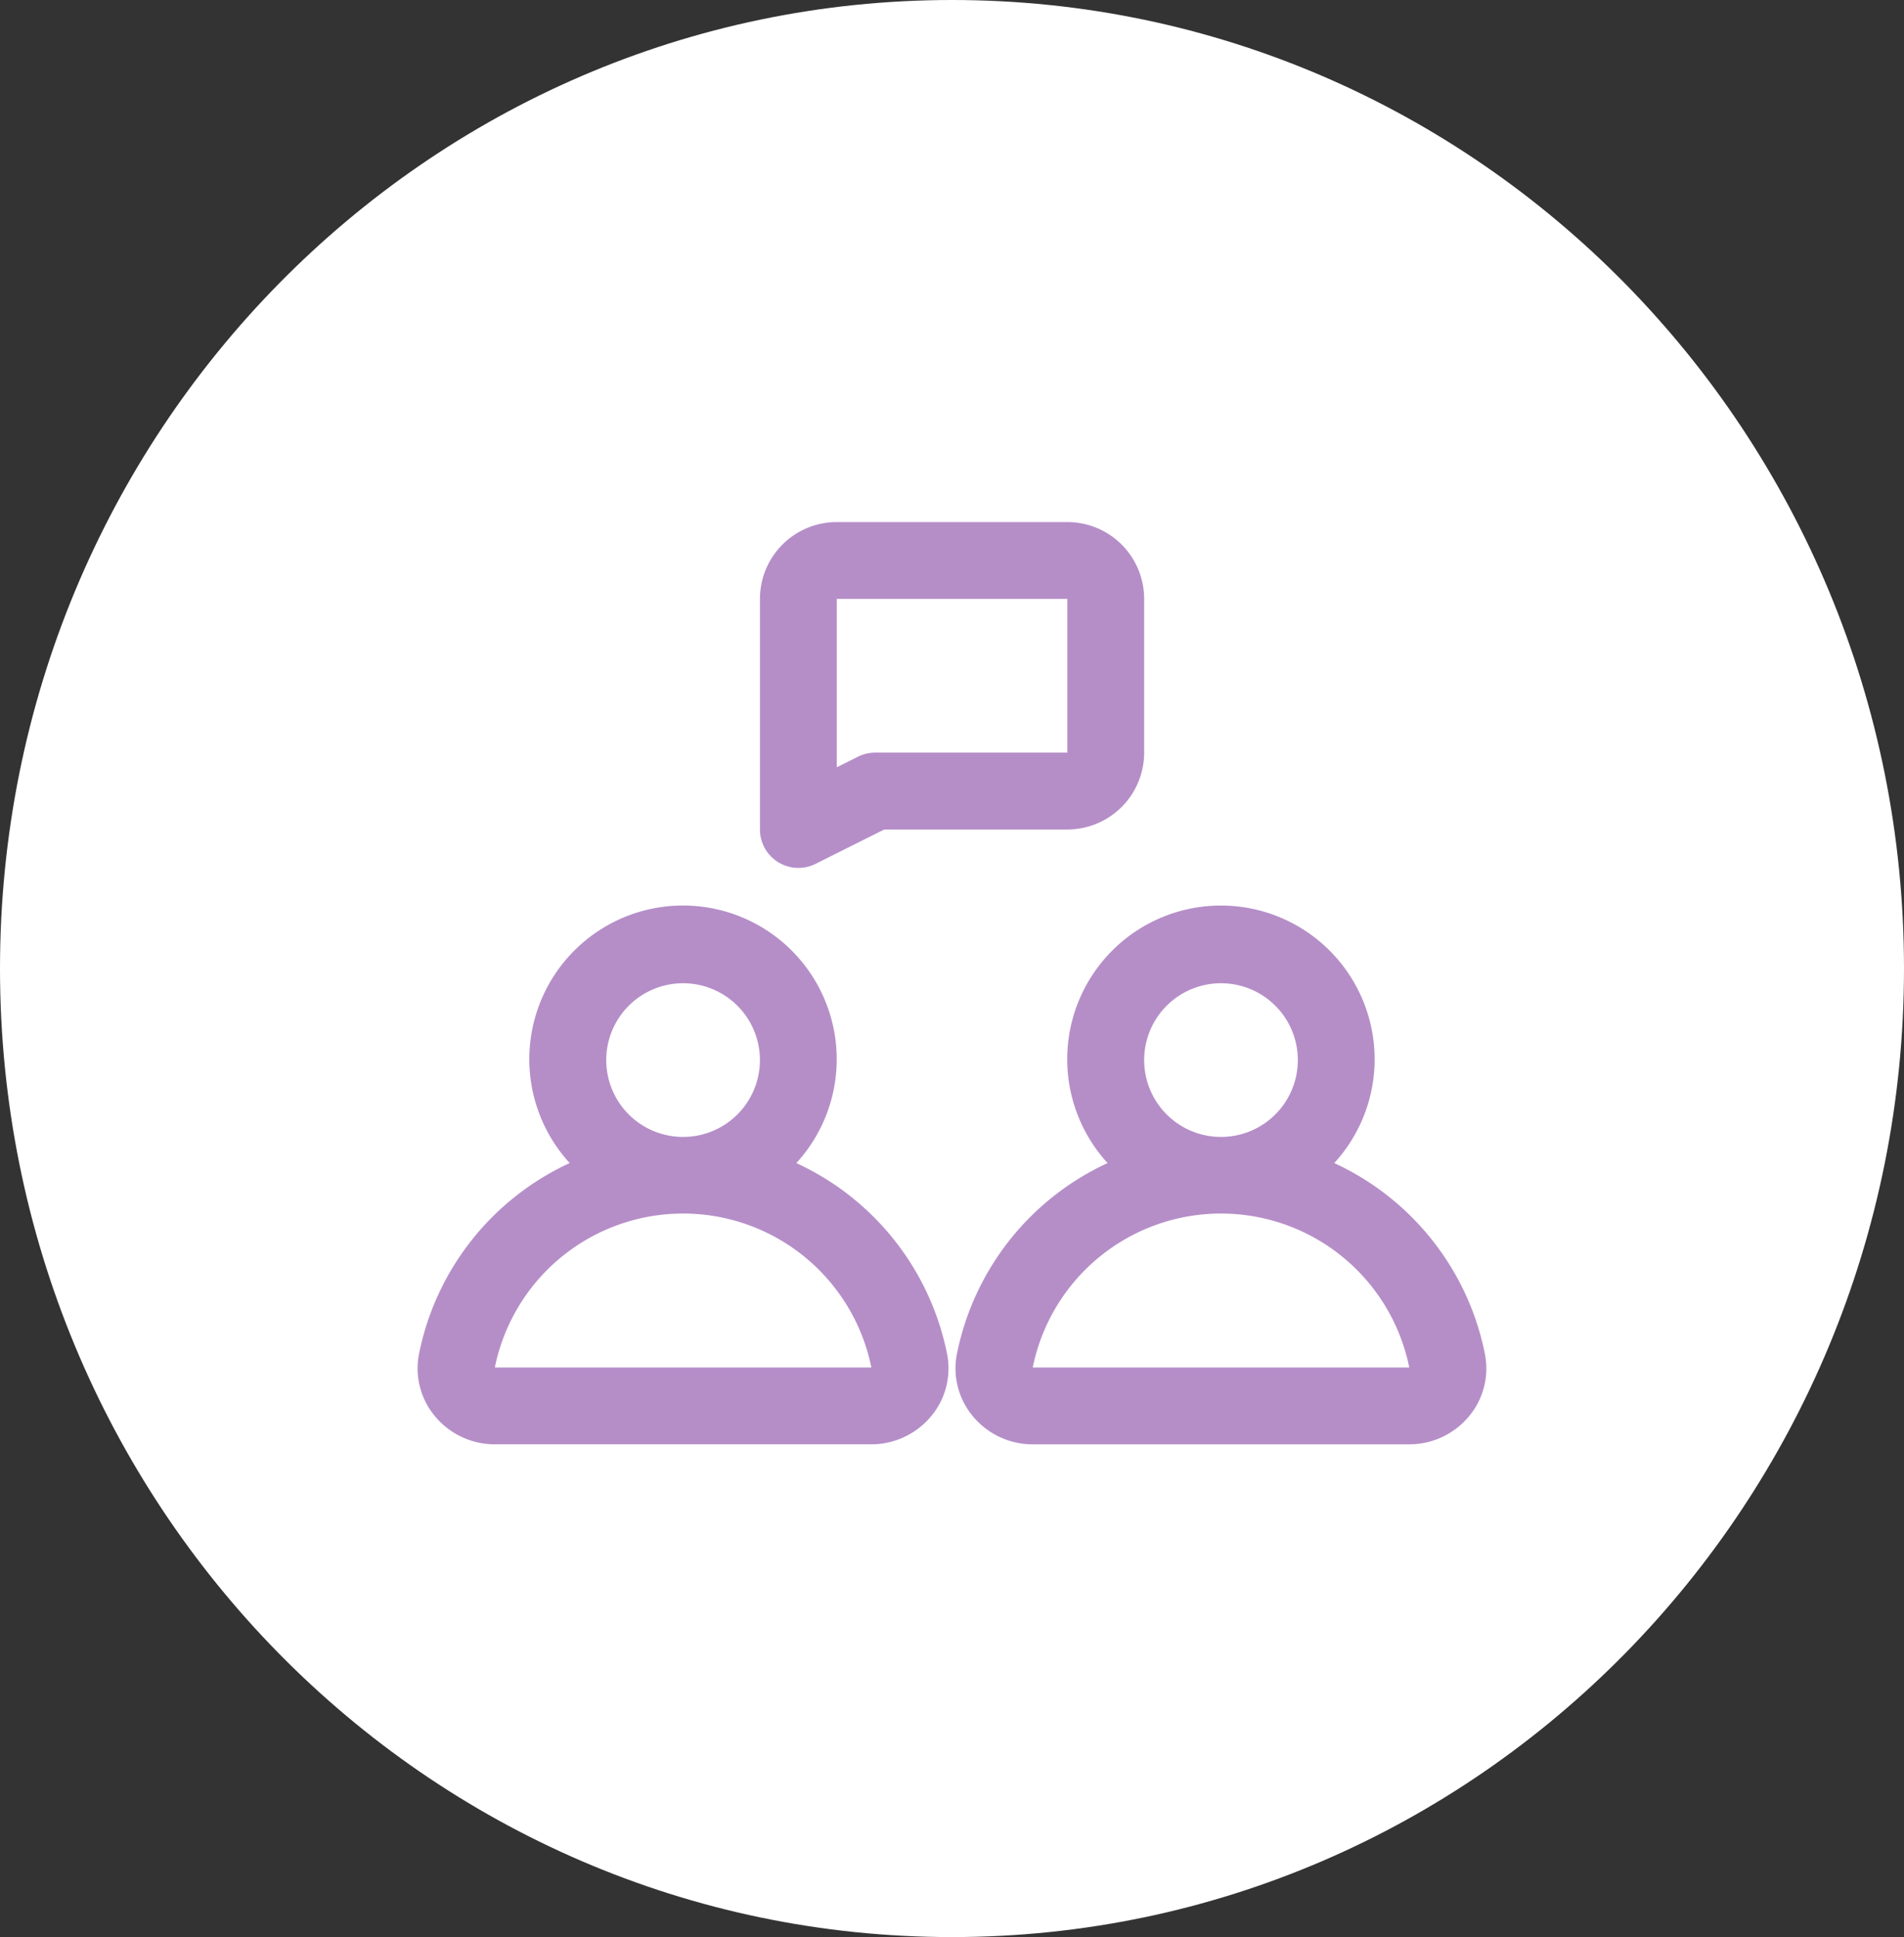
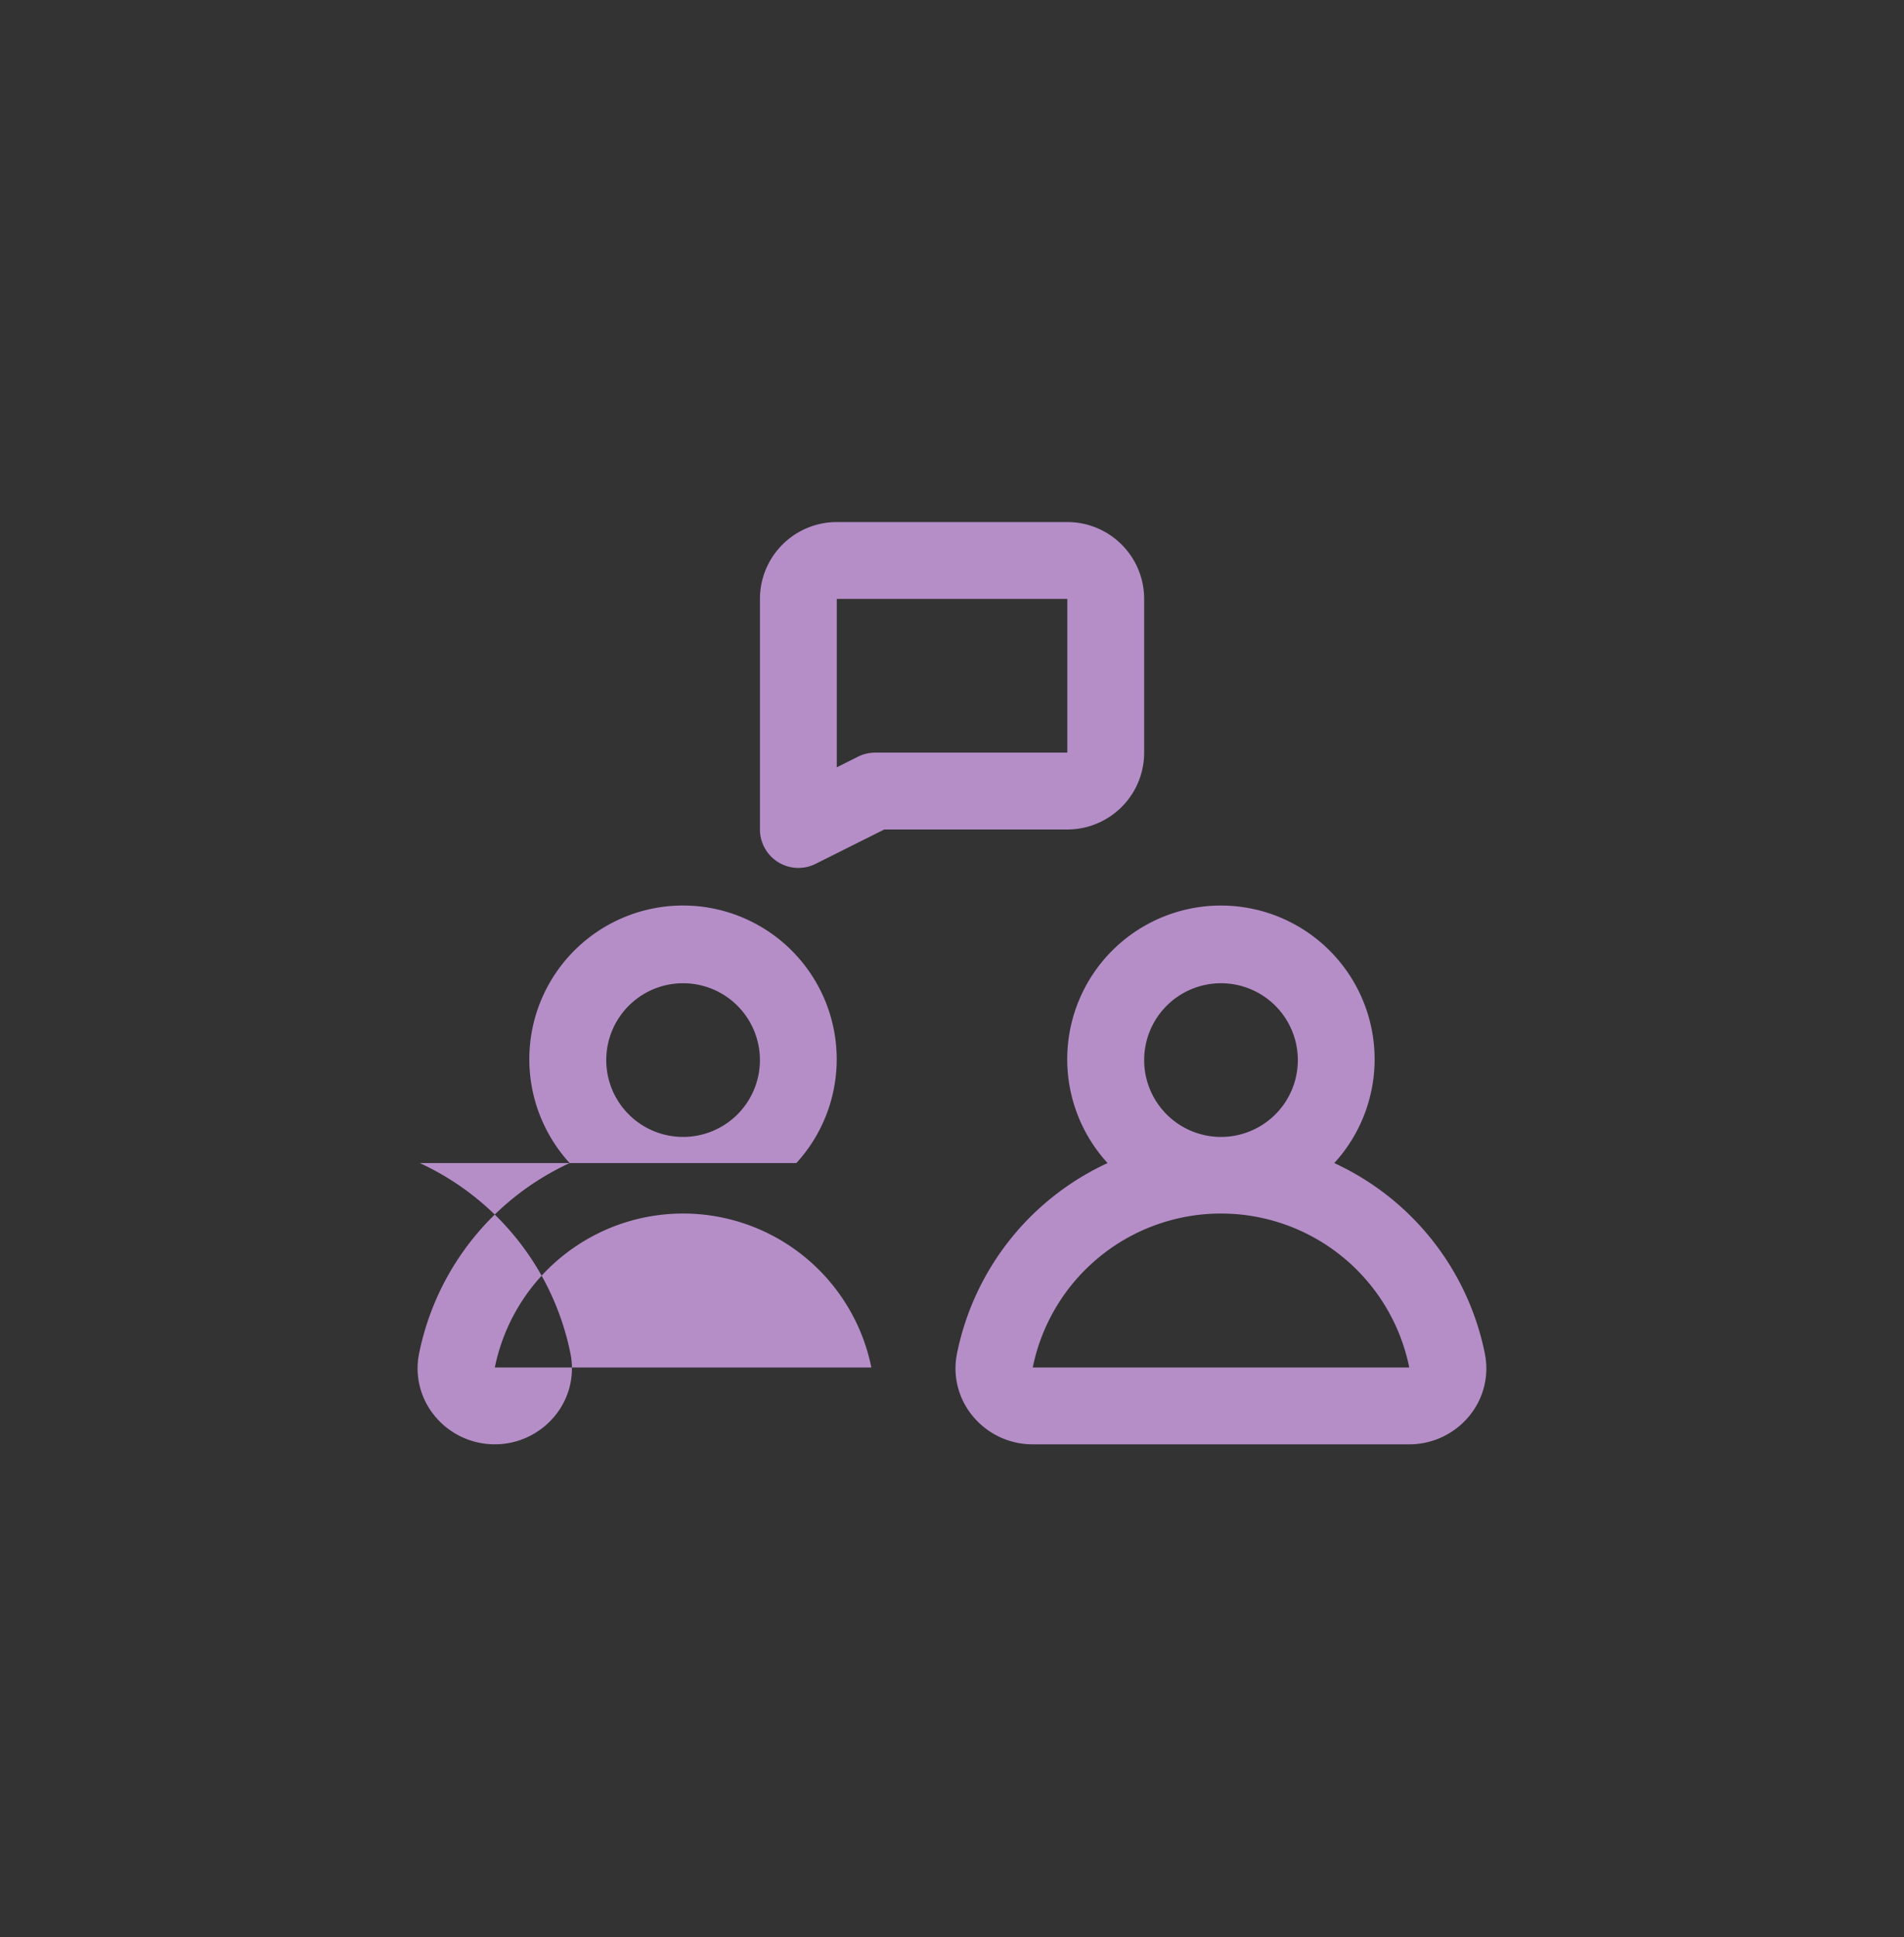
<svg xmlns="http://www.w3.org/2000/svg" width="91.188" height="92.76" viewBox="0 0 91.188 92.76">
  <rect x="0" y="0" width="91.188" height="92.76" fill="#333333" stroke="none" />
  <g id="Psychotherapie_Icon" transform="translate(-348.435 -864.197)">
    <g id="Group_57" data-name="Group 57" transform="translate(789 1033)" style="isolation: isolate">
-       <path id="Ellipse_13" data-name="Ellipse 13" d="M0,46.38C0,20.765,20.413,0,45.594,0S91.188,20.765,91.188,46.38,70.775,92.76,45.594,92.76,0,72,0,46.38Z" transform="translate(-440.565 -168.803)" fill="#fff" style="isolation: isolate" />
-     </g>
+       </g>
    <g id="Layer_2" data-name="Layer 2" transform="translate(366.345 885.197)">
-       <path id="Pfad_26" data-name="Pfad 26" d="M20.23,26.311a7.361,7.361,0,1,0-10.857,0,12.841,12.841,0,0,0-7.219,9.157,3.572,3.572,0,0,0,.758,2.955,3.715,3.715,0,0,0,2.876,1.356H23.822a3.715,3.715,0,0,0,2.872-1.356,3.57,3.57,0,0,0,.758-2.953,12.839,12.839,0,0,0-7.223-9.158ZM14.805,17.7a3.68,3.68,0,1,1-3.68,3.68A3.68,3.68,0,0,1,14.805,17.7ZM5.789,36.1a9.2,9.2,0,0,1,18.033,0Z" transform="translate(0 8.384)" fill="#b58ec8" />
+       <path id="Pfad_26" data-name="Pfad 26" d="M20.23,26.311a7.361,7.361,0,1,0-10.857,0,12.841,12.841,0,0,0-7.219,9.157,3.572,3.572,0,0,0,.758,2.955,3.715,3.715,0,0,0,2.876,1.356a3.715,3.715,0,0,0,2.872-1.356,3.57,3.57,0,0,0,.758-2.953,12.839,12.839,0,0,0-7.223-9.158ZM14.805,17.7a3.68,3.68,0,1,1-3.68,3.68A3.68,3.68,0,0,1,14.805,17.7ZM5.789,36.1a9.2,9.2,0,0,1,18.033,0Z" transform="translate(0 8.384)" fill="#b58ec8" />
      <path id="Pfad_27" data-name="Pfad 27" d="M41.449,35.47a12.839,12.839,0,0,0-7.219-9.158,7.361,7.361,0,1,0-10.857,0,12.841,12.841,0,0,0-7.219,9.157,3.572,3.572,0,0,0,.758,2.955,3.715,3.715,0,0,0,2.876,1.356H37.822a3.715,3.715,0,0,0,2.872-1.356,3.57,3.57,0,0,0,.754-2.953ZM28.805,17.7a3.68,3.68,0,1,1-3.68,3.68A3.68,3.68,0,0,1,28.805,17.7ZM19.789,36.1a9.2,9.2,0,0,1,18.033,0Z" transform="translate(11.762 8.384)" fill="#b58ec8" />
      <path id="Pfad_28" data-name="Pfad 28" d="M11.874,20.287a1.84,1.84,0,0,0,1.789.081l3.292-1.647h8.766a3.68,3.68,0,0,0,3.68-3.68V7.68A3.68,3.68,0,0,0,25.721,4H14.68A3.68,3.68,0,0,0,11,7.68V18.721a1.84,1.84,0,0,0,.874,1.566ZM14.68,7.68H25.721v7.361h-9.2a1.84,1.84,0,0,0-.823.193l-1.018.51Z" transform="translate(7.486)" fill="#b58ec8" />
    </g>
  </g>
</svg>